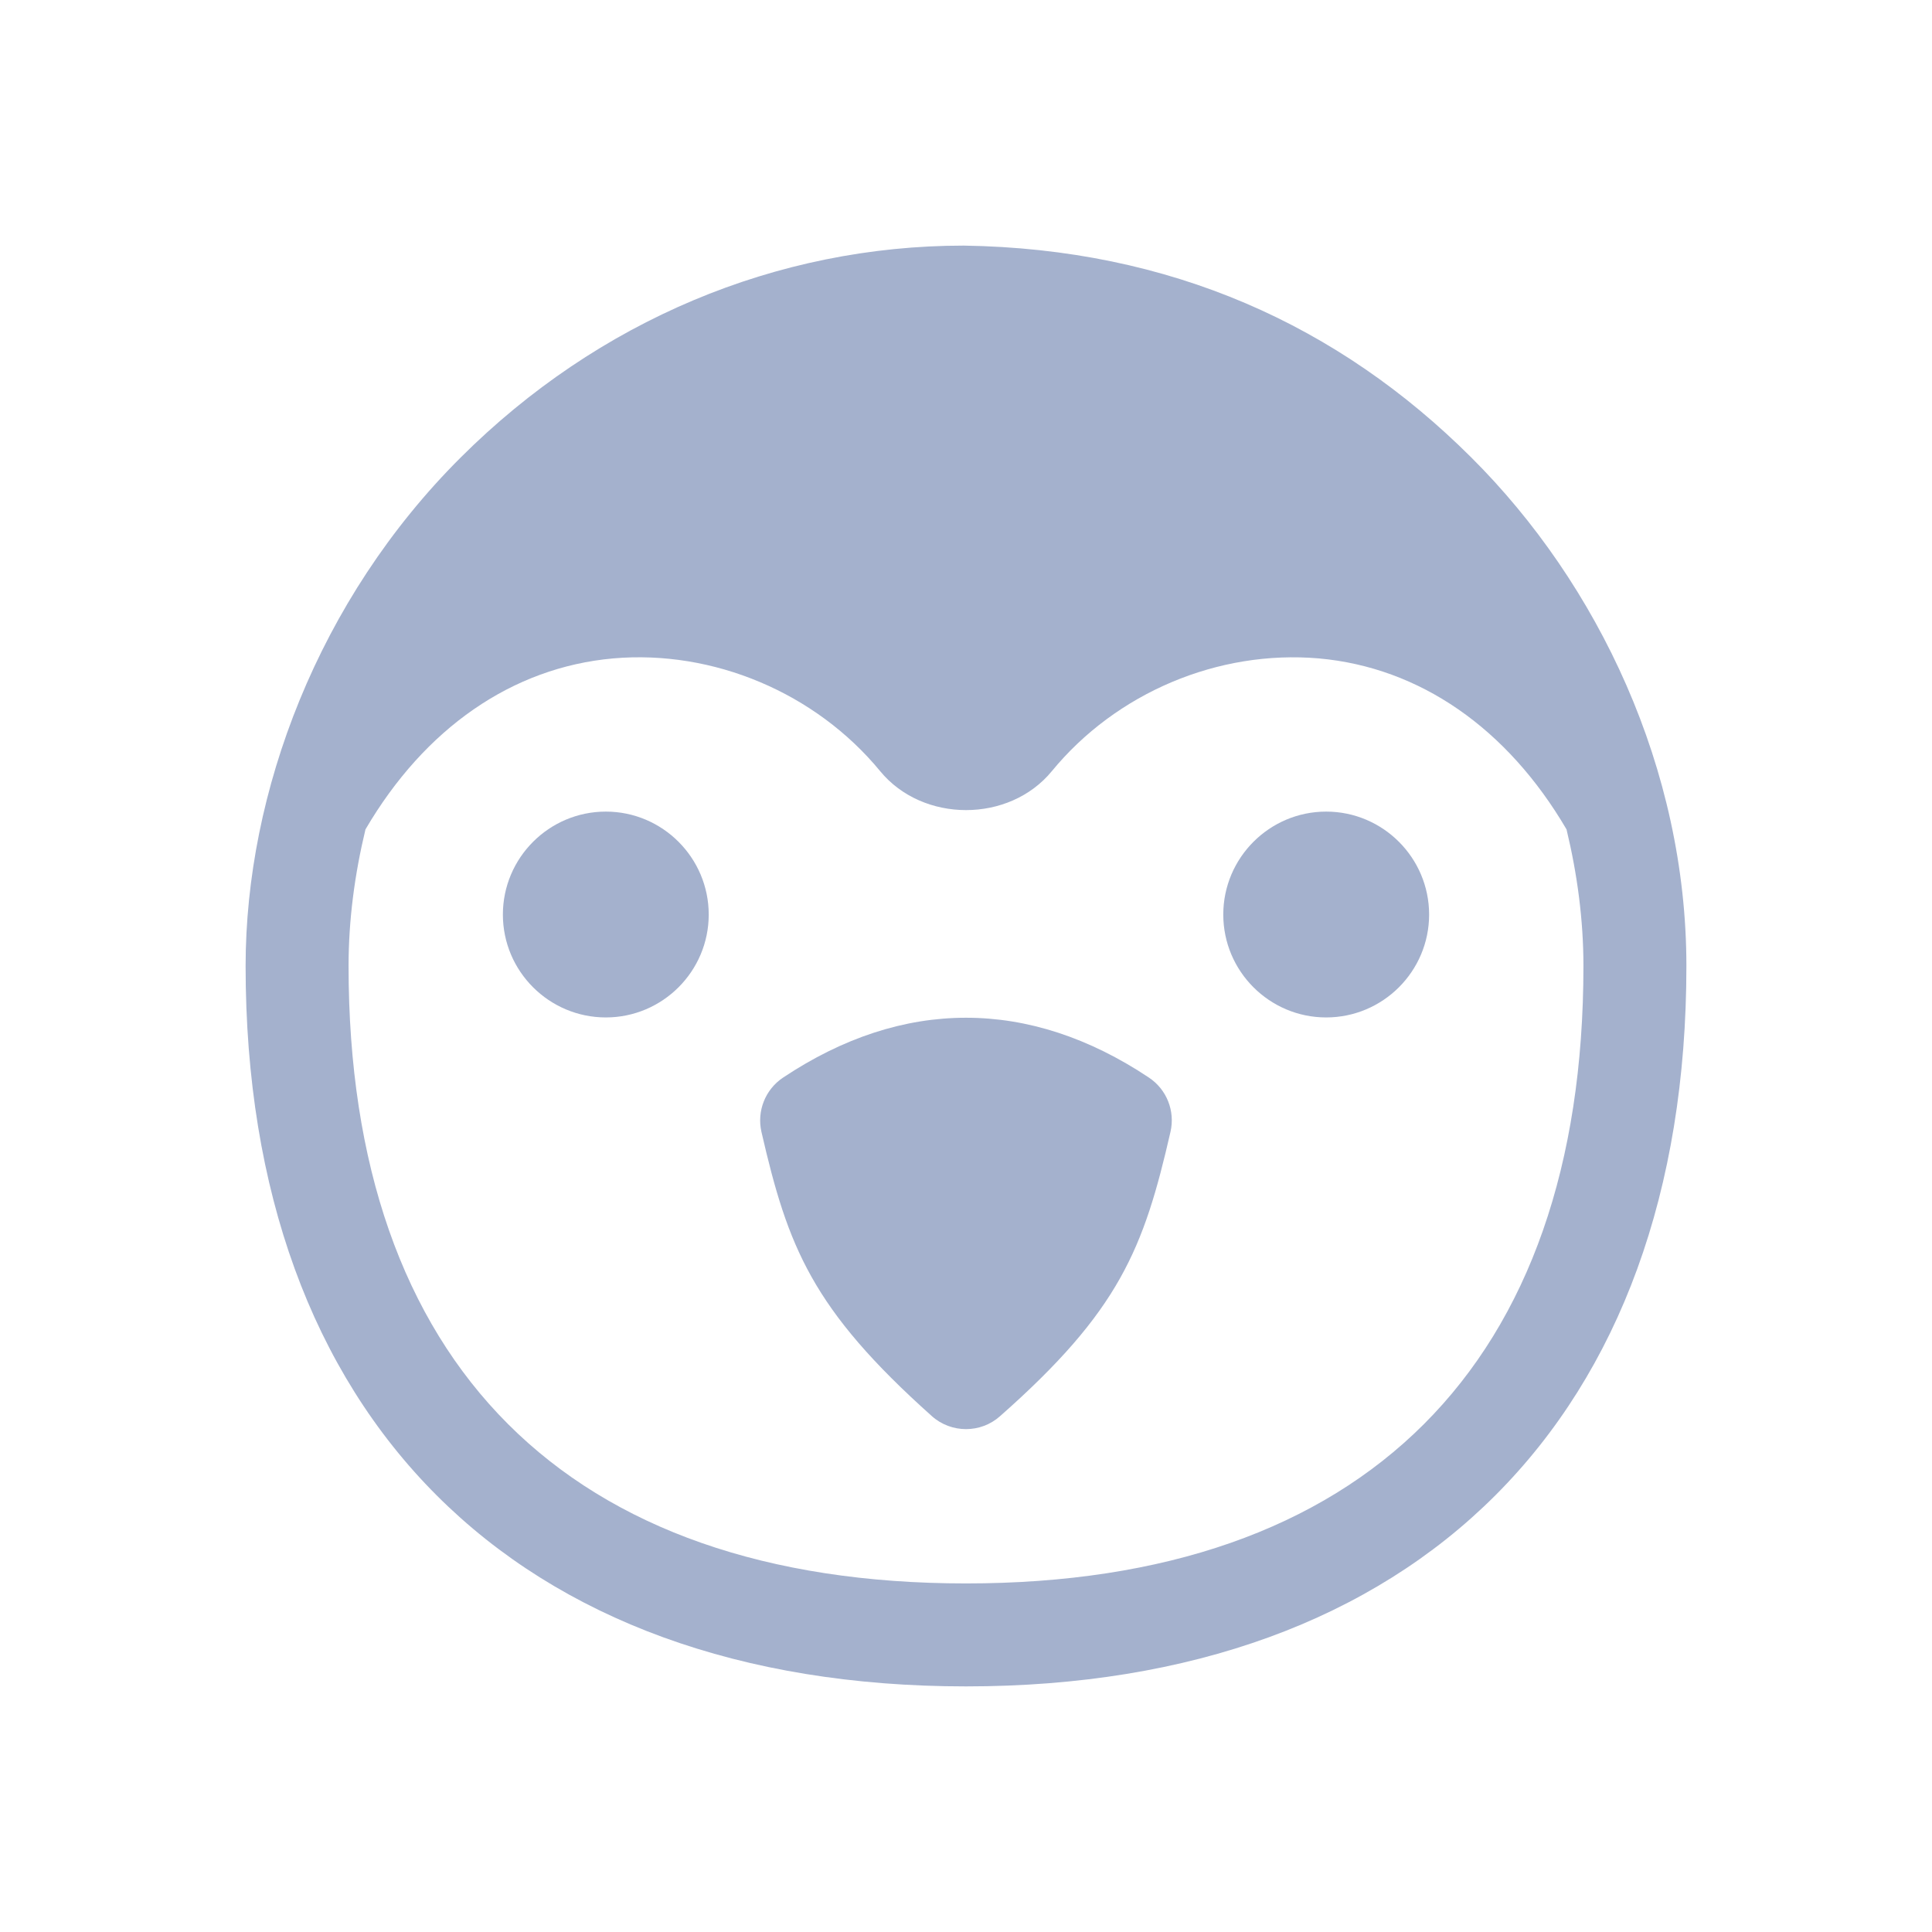
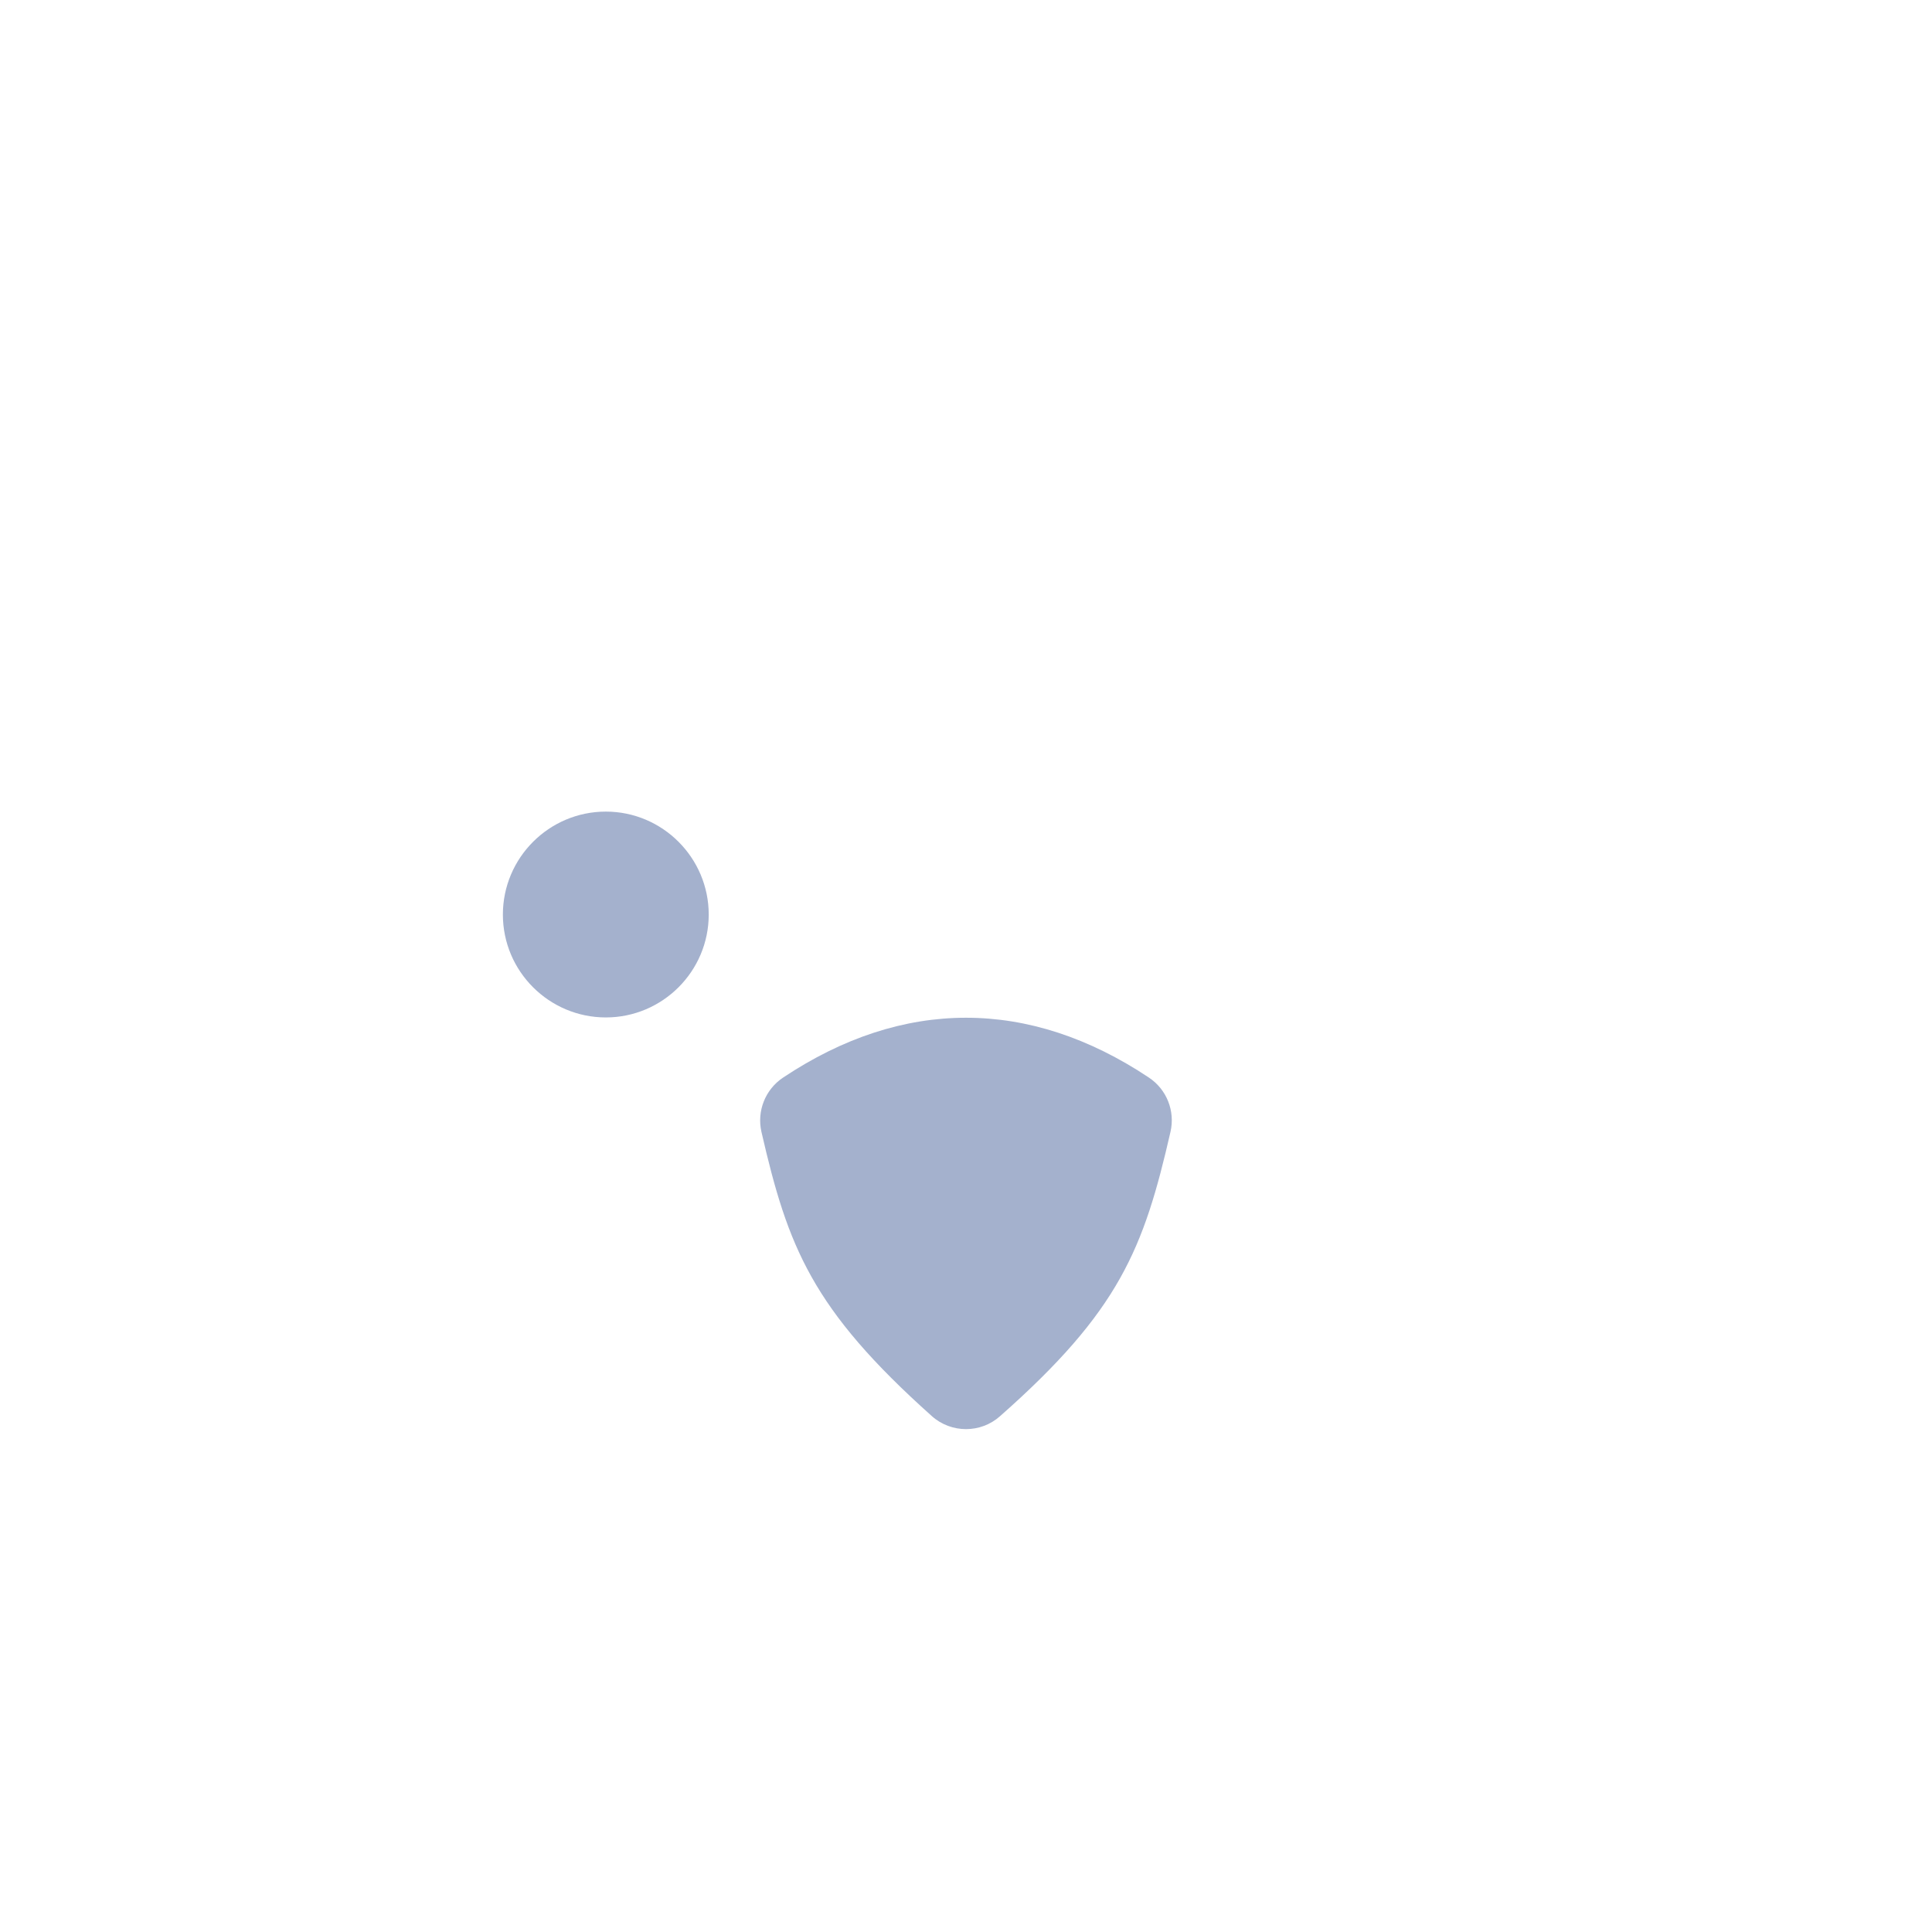
<svg xmlns="http://www.w3.org/2000/svg" width="24px" height="24px" viewBox="0 0 24 24" version="1.1">
  <title>ic-linux</title>
  <desc>Created with Sketch.</desc>
  <g id="ic-linux" stroke="none" stroke-width="1" fill="none" fill-rule="evenodd">
    <g id="noun_Penguin_1798134-Copy-7" transform="translate(3, 3)" fill="#A4B1CD" fill-rule="nonzero">
-       <path d="M15.276,2.682 C13.631,1.042 11.542,0.09 8.973,0.051 C6.645,0.051 4.426,0.985 2.724,2.682 C0.952,4.447 0.051,6.845 0.051,9 C0.051,14.603 3.396,17.949 9,17.949 C14.604,17.949 17.949,14.603 17.949,9 C17.949,6.553 16.853,4.252 15.276,2.682 Z M9,16.67 C4.054,16.67 1.33,13.946 1.33,9 C1.33,8.429 1.406,7.86 1.54,7.303 C2.276,6.046 3.363,5.291 4.617,5.179 C5.86,5.07 7.132,5.605 7.934,6.58 C8.464,7.224 9.536,7.225 10.066,6.58 C10.866,5.606 12.131,5.071 13.383,5.179 C14.636,5.291 15.724,6.046 16.46,7.303 C16.594,7.86 16.67,8.429 16.67,9 C16.67,13.946 13.946,16.67 9,16.67 Z" id="Shape" />
      <path d="M5.804,8.361 C5.804,9.066 5.23,9.639 4.526,9.639 C3.821,9.639 3.247,9.066 3.247,8.361 C3.247,7.656 3.821,7.082 4.526,7.082 C5.23,7.082 5.804,7.656 5.804,8.361 Z" id="Path" />
-       <path d="M14.753,8.361 C14.753,9.066 14.179,9.639 13.474,9.639 C12.77,9.639 12.196,9.066 12.196,8.361 C12.196,7.656 12.77,7.082 13.474,7.082 C14.179,7.082 14.753,7.656 14.753,8.361 Z" id="Path" />
      <path d="M11.272,10.386 C9.785,9.395 8.215,9.395 6.728,10.386 C6.507,10.533 6.4,10.801 6.459,11.061 C6.788,12.493 7.087,13.26 8.574,14.59 C8.695,14.699 8.848,14.753 9,14.753 C9.151,14.753 9.302,14.7 9.422,14.593 C10.907,13.283 11.208,12.511 11.54,11.061 C11.6,10.801 11.493,10.533 11.272,10.386 Z" id="Path" />
    </g>
  </g>
</svg>